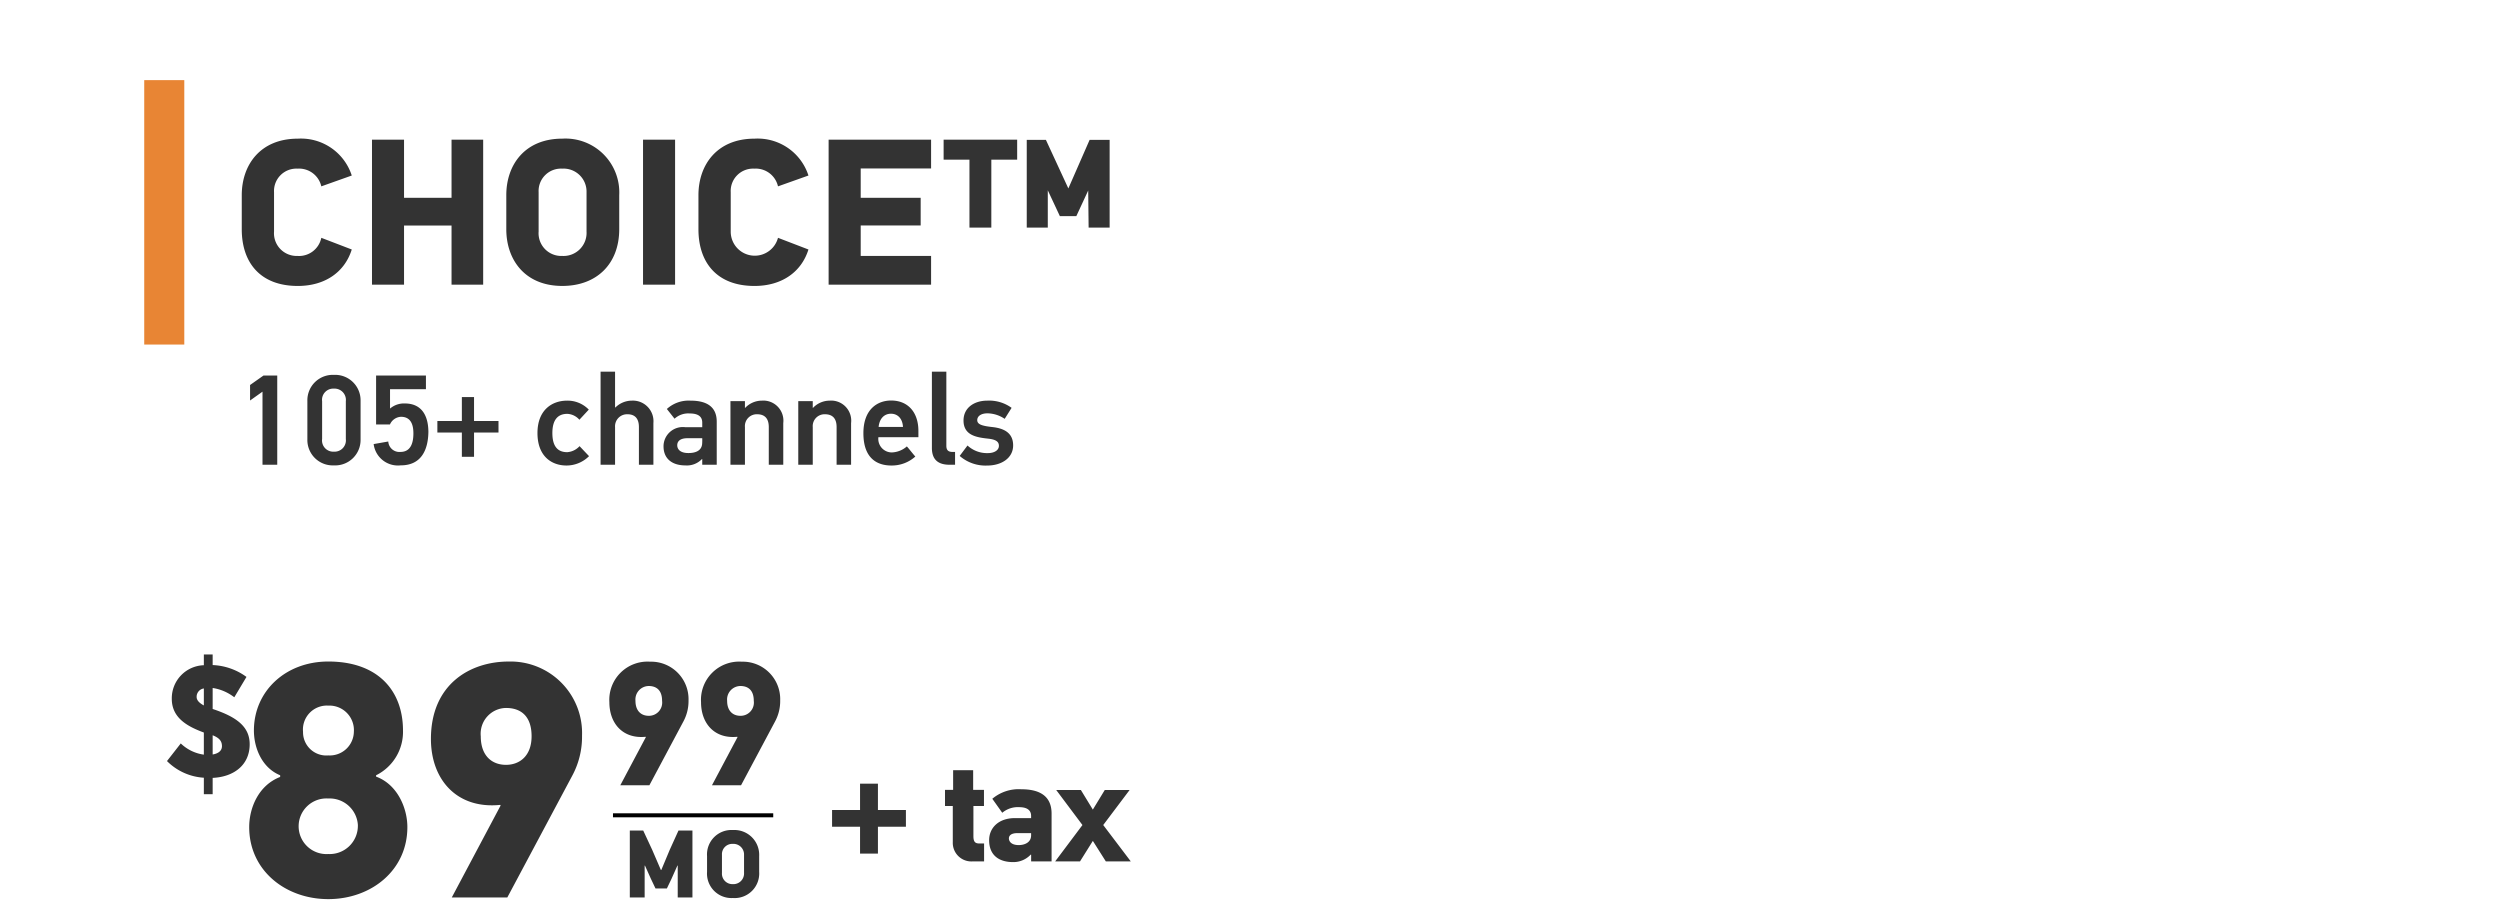
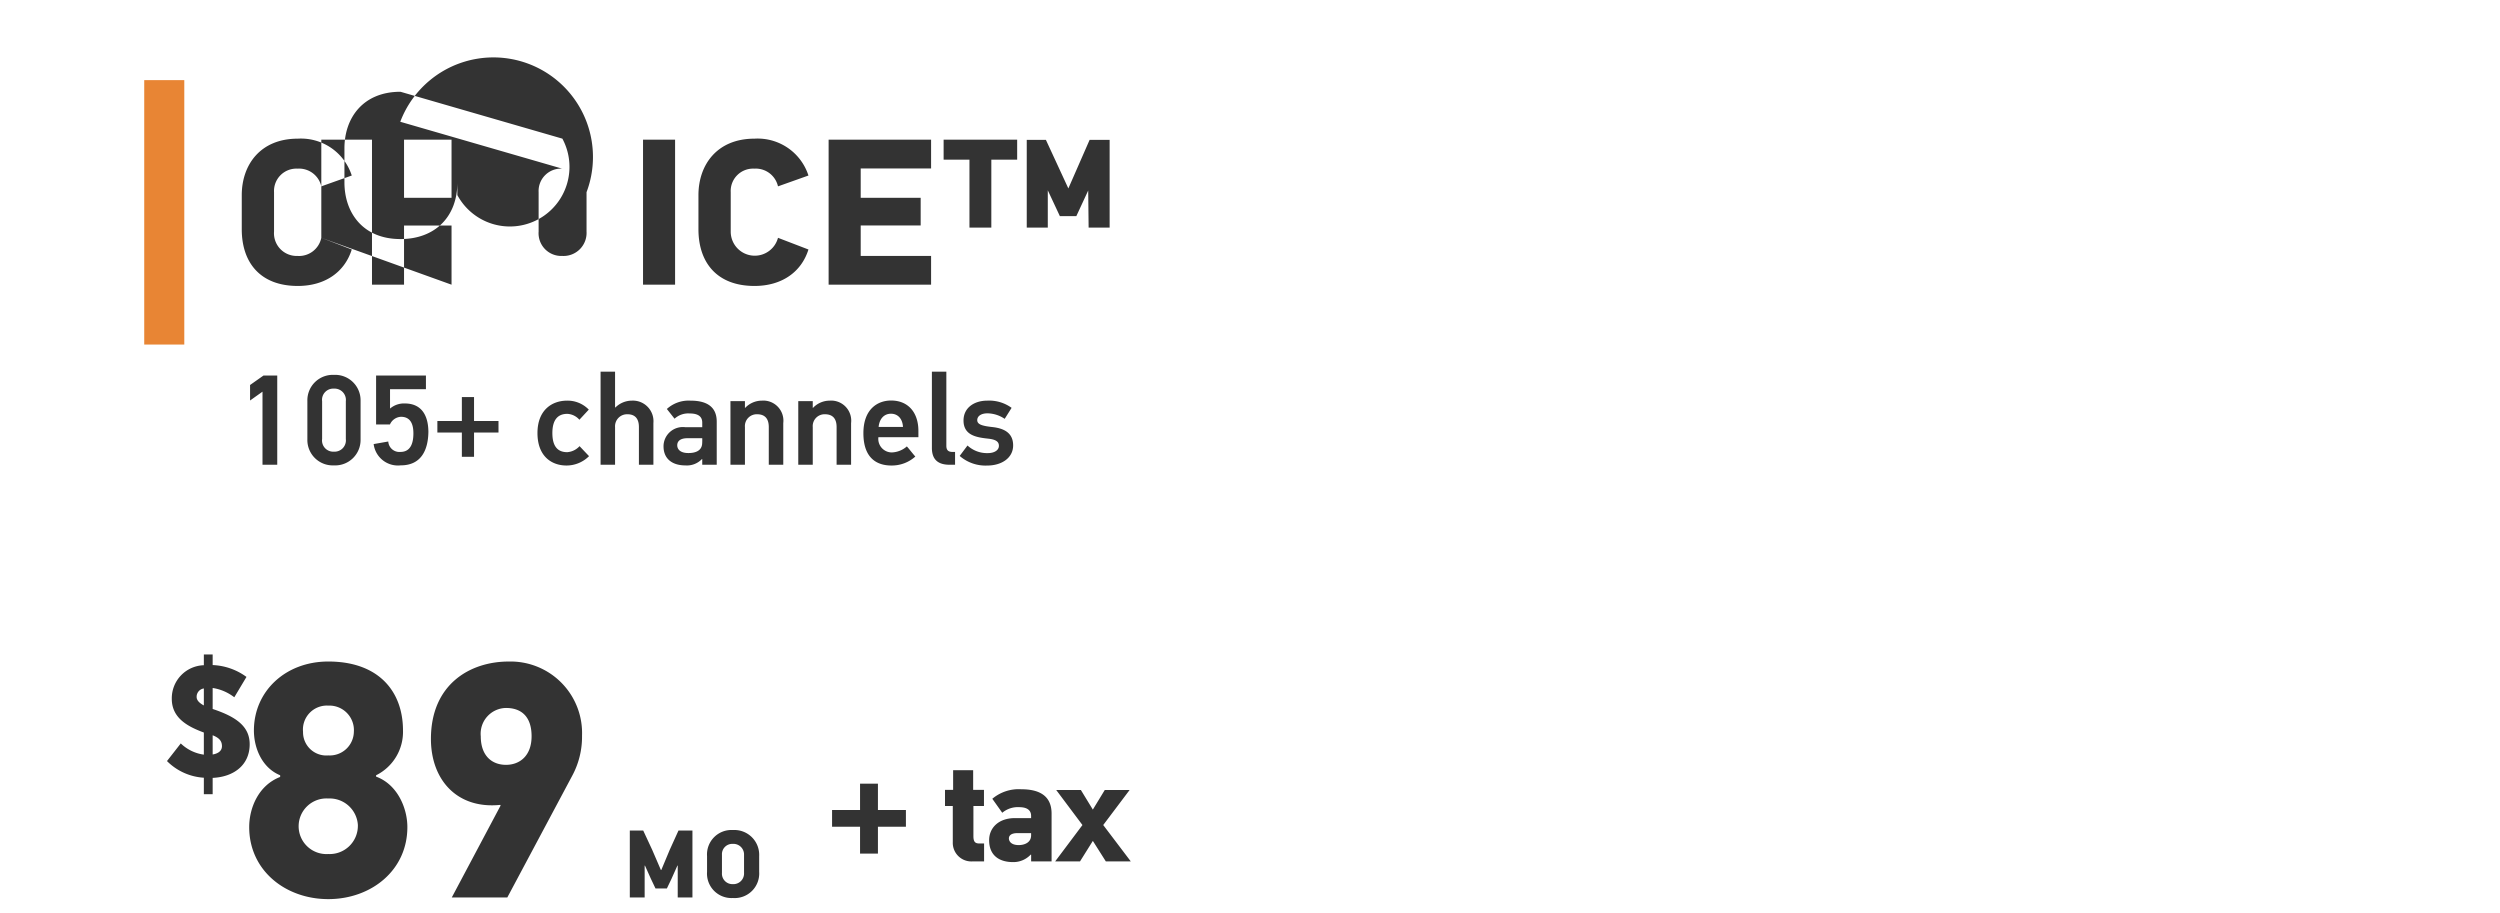
<svg xmlns="http://www.w3.org/2000/svg" width="312" height="114" viewBox="0 0 312 114">
  <rect x="0" y="0" width="312" height="114" fill="#808080" stroke="none" />
  <defs>
    <clipPath id="clip-_1169422-PkgTile-STR-CHO_1">
      <rect width="312" height="114" />
    </clipPath>
  </defs>
  <g id="_1169422-PkgTile-STR-CHO_1" data-name="1169422-PkgTile-STR-CHO – 1" clip-path="url(#clip-_1169422-PkgTile-STR-CHO_1)">
    <rect width="312" height="114" fill="#fff" />
    <g id="Pricing_Legal" data-name="Pricing / Legal" transform="translate(20 80)">
      <g id="_2-digit_price_99_" data-name="2-digit price ($99)">
        <g id="_99_mo" data-name="99/mo" transform="translate(53 4)">
-           <path id="Path_14207" data-name="Path 14207" d="M2.55,6.638c0,2.662,1.694,4.6,4.532,4.312l.022.044L3.914,17h3.63L11.79,9.036a5.362,5.362,0,0,0,.638-2.618,4.676,4.676,0,0,0-4.8-4.84A4.769,4.769,0,0,0,2.55,6.638Zm3.256-.176a1.684,1.684,0,0,1,1.65-1.848c.99,0,1.672.55,1.672,1.848a1.652,1.652,0,0,1-1.672,1.87C6.554,8.332,5.806,7.76,5.806,6.462Zm8.184.176c0,2.662,1.694,4.6,4.532,4.312l.022.044L15.354,17h3.63L23.23,9.036a5.362,5.362,0,0,0,.638-2.618,4.676,4.676,0,0,0-4.8-4.84A4.769,4.769,0,0,0,13.99,6.638Zm3.256-.176A1.684,1.684,0,0,1,18.9,4.614c.99,0,1.672.55,1.672,1.848A1.652,1.652,0,0,1,18.9,8.332C17.994,8.332,17.246,7.76,17.246,6.462Z" transform="translate(0.5 -3)" fill="#333" />
          <path id="Path_14208" data-name="Path 14208" d="M12.916,9V.648h-1.74l-1.1,2.424L9.028,5.58H8.98L7.9,3.072,6.772.648H5.1V9H6.952V5.052l.036-.036L7.72,6.648l.588,1.236H9.724l.564-1.176.756-1.692.036.012V9ZM17.968.588A3.05,3.05,0,0,0,14.74,3.84V5.808a3.053,3.053,0,0,0,3.228,3.264,3.065,3.065,0,0,0,3.276-3.264V3.84A3.1,3.1,0,0,0,17.968.588Zm-.012,1.728a1.323,1.323,0,0,1,1.4,1.356V5.94a1.328,1.328,0,0,1-1.4,1.4A1.307,1.307,0,0,1,16.6,5.94V3.672A1.288,1.288,0,0,1,17.956,2.316Z" transform="translate(0.5 19)" fill="#333" />
-           <rect id="Rectangle_856" data-name="Rectangle 856" width="20" height="0.5" transform="translate(3.5 17.5)" />
        </g>
        <path id="Path_14206" data-name="Path 14206" d="M17.934,16.754a6.044,6.044,0,0,0,3.36-5.586c0-4.914-3.066-8.61-9.324-8.61-5.334,0-9.282,3.7-9.282,8.61,0,2.184,1.008,4.662,3.276,5.586v.21C3.234,18.014,2.1,20.87,2.1,23.222c0,5.418,4.536,8.988,9.87,8.988s9.87-3.57,9.87-8.988c0-2.394-1.26-5.334-3.906-6.3Zm-2.772-5.418a3.008,3.008,0,0,1-3.192,2.94,2.9,2.9,0,0,1-3.15-2.94A2.99,2.99,0,0,1,11.97,8.06,3.063,3.063,0,0,1,15.162,11.336Zm.5,11.676a3.521,3.521,0,0,1-3.7,3.57,3.472,3.472,0,1,1,0-6.93A3.533,3.533,0,0,1,15.666,23.012ZM24.78,12.218c0,5.082,3.234,8.778,8.652,8.232l.042.084L27.384,32h6.93L42.42,16.8a10.236,10.236,0,0,0,1.218-5,8.927,8.927,0,0,0-9.156-9.24C29.694,2.558,24.78,5.372,24.78,12.218ZM31,11.882a3.215,3.215,0,0,1,3.15-3.528c1.89,0,3.192,1.05,3.192,3.528s-1.512,3.57-3.192,3.57C32.424,15.452,31,14.36,31,11.882Z" transform="translate(9)" fill="#333" />
        <path id="Path_14205" data-name="Path 14205" d="M5.44,17.12h1.1V15.08c2.64-.12,4.62-1.6,4.62-4.2,0-2.26-1.74-3.44-4.62-4.4V3.86a5.845,5.845,0,0,1,2.7,1.16l1.52-2.54A7.661,7.661,0,0,0,6.54,1V-.32H5.44V1.02a4.128,4.128,0,0,0-4,4.2c0,2.4,2,3.46,4,4.2v2.76a5.16,5.16,0,0,1-2.88-1.4L.84,12.98a7.09,7.09,0,0,0,4.6,2.08Zm2.26-6c0,.5-.34.9-1.16,1.04V9.76C7.28,10.06,7.7,10.42,7.7,11.12ZM4.54,4.98a1.044,1.044,0,0,1,.9-1.06V6.04C4.92,5.76,4.54,5.42,4.54,4.98Z" transform="translate(0 2)" fill="#333" />
      </g>
    </g>
    <g id="Package_Title_Channel_Count" data-name="Package Title / Channel Count" transform="translate(6.66 -24)">
      <path id="Path_14204" data-name="Path 14204" d="M5.6,12V.864H3.888L2.208,2.048V3.984L3.76,2.88V12ZM16,8.848V4.032A3.177,3.177,0,0,0,12.672.784,3.173,3.173,0,0,0,9.36,4.032V8.848a3.17,3.17,0,0,0,3.312,3.232A3.174,3.174,0,0,0,16,8.848Zm-1.84-.064a1.415,1.415,0,0,1-1.488,1.584A1.4,1.4,0,0,1,11.2,8.784V4.08A1.4,1.4,0,0,1,12.672,2.5,1.415,1.415,0,0,1,14.16,4.08Zm10.3-1.024c-.048-2-.912-3.408-2.944-3.408a2.671,2.671,0,0,0-1.84.64V2.576h4.48V.864H17.936V6.976h1.728a1.586,1.586,0,0,1,1.376-.96c1.248,0,1.552,1.008,1.552,2.064,0,.992-.224,2.32-1.616,2.32a1.39,1.39,0,0,1-1.52-1.3l-1.824.32a3.054,3.054,0,0,0,3.376,2.656C23.5,12.08,24.464,10.256,24.464,7.76Zm8.752.224V6.544H30.16V3.552H28.64V6.544H25.584v1.44H28.64v3.024h1.52V7.984Zm11.3,2.944L43.328,9.68a2.3,2.3,0,0,1-1.536.752c-1.216,0-1.856-.752-1.856-2.384,0-1.648.672-2.4,1.872-2.4a2.141,2.141,0,0,1,1.5.736L44.48,5.12A3.683,3.683,0,0,0,41.776,4c-1.888,0-3.7,1.168-3.7,4.048,0,2.864,1.728,4.048,3.632,4.048A3.974,3.974,0,0,0,44.512,10.928ZM52.544,12V6.8A2.57,2.57,0,0,0,49.84,4a2.925,2.925,0,0,0-2.032.848H47.76V.384H45.952V12H47.76V7.3a1.5,1.5,0,0,1,1.552-1.6c.976,0,1.424.592,1.424,1.6V12Zm4.624-8a4.043,4.043,0,0,0-2.944,1.04l.96,1.216A2.527,2.527,0,0,1,57.072,5.6c1.232,0,1.568.528,1.568,1.136v.576H56.5A2.41,2.41,0,0,0,53.808,9.7c0,1.536,1.056,2.384,2.736,2.384a2.589,2.589,0,0,0,2.064-.8.056.056,0,0,1,.032.016V12h1.808V6.624C60.448,4.576,58.944,4,57.168,4ZM55.52,9.568c0-.5.368-.88,1.28-.88h1.84a6.859,6.859,0,0,1-.016.752c-.1.848-.88,1.1-1.7,1.1C55.872,10.544,55.52,10.048,55.52,9.568ZM68.752,12V6.8A2.506,2.506,0,0,0,66.064,4,2.875,2.875,0,0,0,64,4.9h-.032V4.064H62.16V12h1.808V7.3a1.475,1.475,0,0,1,1.52-1.6c1.008,0,1.456.592,1.456,1.6V12Zm8.464,0V6.8A2.506,2.506,0,0,0,74.528,4a2.875,2.875,0,0,0-2.064.9h-.032V4.064H70.624V12h1.808V7.3a1.475,1.475,0,0,1,1.52-1.6c1.008,0,1.456.592,1.456,1.6V12Zm8.4-3.44V7.776c0-2.3-1.28-3.792-3.408-3.792-1.632,0-3.456,1.024-3.456,4.08,0,3.232,1.808,4.032,3.488,4.032a4.378,4.378,0,0,0,2.992-1.12c-.384-.432-.672-.832-1.056-1.264a3.014,3.014,0,0,1-1.872.752,1.69,1.69,0,0,1-1.68-1.9ZM82.192,5.632c.816,0,1.44.576,1.5,1.648h-3.04C80.752,6.24,81.36,5.632,82.192,5.632Zm8,6.368V10.4h-.32c-.48,0-.768-.176-.768-.768V.384H87.3V9.9c0,1.632.976,2.1,2.208,2.1ZM97.44,9.584c0-1.664-1.3-2.144-2.592-2.288-1.312-.144-1.888-.336-1.888-.864,0-.464.432-.848,1.28-.848a3.913,3.913,0,0,1,2.144.688L97.248,4.9a4.754,4.754,0,0,0-3.04-.9c-1.6,0-2.96.864-2.96,2.48,0,1.84,1.6,2.1,3.008,2.256.976.1,1.408.352,1.408.9,0,.576-.608.912-1.376.912A3.581,3.581,0,0,1,91.744,9.6l-.976,1.3a4.907,4.907,0,0,0,3.44,1.2C95.984,12.1,97.44,11.168,97.44,9.584Z" transform="translate(22.34 70)" fill="#333" />
-       <path id="Path_14203" data-name="Path 14203" d="M11.1,14.15a2.837,2.837,0,0,1-2.964,2.262A2.832,2.832,0,0,1,5.2,13.37V8.456A2.791,2.791,0,0,1,8.138,5.518,2.849,2.849,0,0,1,11.1,7.728l3.8-1.352a6.656,6.656,0,0,0-6.734-4.6c-4.706,0-6.994,3.3-6.994,7.046v4.264c0,4.134,2.288,7.072,6.994,7.072,3.38,0,5.85-1.716,6.734-4.55ZM31.3,20V1.9H27.352V9.158H21.424V1.9h-4V20h4V12.616h5.928V20Zm9.88-18.226c-4.706,0-6.994,3.3-6.994,7.046v4.264c0,3.77,2.288,7.072,6.994,7.072,4.29,0,7.1-2.756,7.1-7.072V8.82A6.714,6.714,0,0,0,41.184,1.774Zm-.026,3.744A2.867,2.867,0,0,1,44.2,8.456V13.37a2.878,2.878,0,0,1-3.042,3.042A2.832,2.832,0,0,1,38.22,13.37V8.456A2.791,2.791,0,0,1,41.158,5.518ZM55.25,20V1.9h-4V20Zm12.844-5.85a3,3,0,0,1-5.9-.78V8.456A2.791,2.791,0,0,1,65.13,5.518a2.849,2.849,0,0,1,2.964,2.21l3.8-1.352a6.656,6.656,0,0,0-6.734-4.6c-4.706,0-6.994,3.3-6.994,7.046v4.264c0,4.134,2.288,7.072,6.994,7.072,3.38,0,5.85-1.716,6.734-4.55ZM87.2,20V16.412H78.416v-3.8H85.9V9.158H78.416V5.492H87.2V1.9H74.412V20Zm22.282-7.124V1.93h-2.5l-2.652,6.058L101.53,1.93H99.138V12.876h2.626V8.222l1.508,3.224h2.054l1.482-3.2.052,4.628ZM97.942,4.4V1.9H88.764V4.4h3.224v8.476h2.73V4.4Z" transform="translate(22.34 39.529)" fill="#333" />
+       <path id="Path_14203" data-name="Path 14203" d="M11.1,14.15a2.837,2.837,0,0,1-2.964,2.262A2.832,2.832,0,0,1,5.2,13.37V8.456A2.791,2.791,0,0,1,8.138,5.518,2.849,2.849,0,0,1,11.1,7.728l3.8-1.352a6.656,6.656,0,0,0-6.734-4.6c-4.706,0-6.994,3.3-6.994,7.046v4.264c0,4.134,2.288,7.072,6.994,7.072,3.38,0,5.85-1.716,6.734-4.55ZV1.9H27.352V9.158H21.424V1.9h-4V20h4V12.616h5.928V20Zm9.88-18.226c-4.706,0-6.994,3.3-6.994,7.046v4.264c0,3.77,2.288,7.072,6.994,7.072,4.29,0,7.1-2.756,7.1-7.072V8.82A6.714,6.714,0,0,0,41.184,1.774Zm-.026,3.744A2.867,2.867,0,0,1,44.2,8.456V13.37a2.878,2.878,0,0,1-3.042,3.042A2.832,2.832,0,0,1,38.22,13.37V8.456A2.791,2.791,0,0,1,41.158,5.518ZM55.25,20V1.9h-4V20Zm12.844-5.85a3,3,0,0,1-5.9-.78V8.456A2.791,2.791,0,0,1,65.13,5.518a2.849,2.849,0,0,1,2.964,2.21l3.8-1.352a6.656,6.656,0,0,0-6.734-4.6c-4.706,0-6.994,3.3-6.994,7.046v4.264c0,4.134,2.288,7.072,6.994,7.072,3.38,0,5.85-1.716,6.734-4.55ZM87.2,20V16.412H78.416v-3.8H85.9V9.158H78.416V5.492H87.2V1.9H74.412V20Zm22.282-7.124V1.93h-2.5l-2.652,6.058L101.53,1.93H99.138V12.876h2.626V8.222l1.508,3.224h2.054l1.482-3.2.052,4.628ZM97.942,4.4V1.9H88.764V4.4h3.224v8.476h2.73V4.4Z" transform="translate(22.34 39.529)" fill="#333" />
      <rect id="color_bar" data-name="color bar" width="5" height="33" transform="translate(11.34 34)" fill="#e88534" />
    </g>
    <path id="Path_14200" data-name="Path 14200" d="M9.558,9.68V7.592H6.066V4.3H3.834V7.592H.342V9.68H3.834v3.348H6.066V9.68ZM19.3,7.088V5.072h-1.35V2.624h-2.5V5.072H14.436V7.088h.972v4.518A2.32,2.32,0,0,0,17.928,14h1.386V11.768h-.558c-.522,0-.774-.162-.774-.918V7.088ZM27.738,14V8.042c0-2.358-1.71-3.042-3.78-3.042A5.115,5.115,0,0,0,20.34,6.188l1.242,1.746a3.02,3.02,0,0,1,2.106-.7c1.332,0,1.494.684,1.494,1.08V8.6H23.166c-2.07,0-3.222,1.242-3.222,2.754,0,1.908,1.26,2.736,2.988,2.736a2.955,2.955,0,0,0,2.2-.936l.054.018V14Zm-2.556-3.24c0,.846-.756,1.206-1.548,1.206-1.062,0-1.224-.594-1.224-.828,0-.27.162-.666,1.08-.666h1.692ZM37.62,14,34.182,9.464,37.476,5.09h-3.1L32.886,7.538,31.392,5.09H28.314L31.59,9.464,28.188,14h3.1l1.6-2.556L34.506,14Z" transform="translate(103.5 93.5)" fill="#333" />
  </g>
</svg>